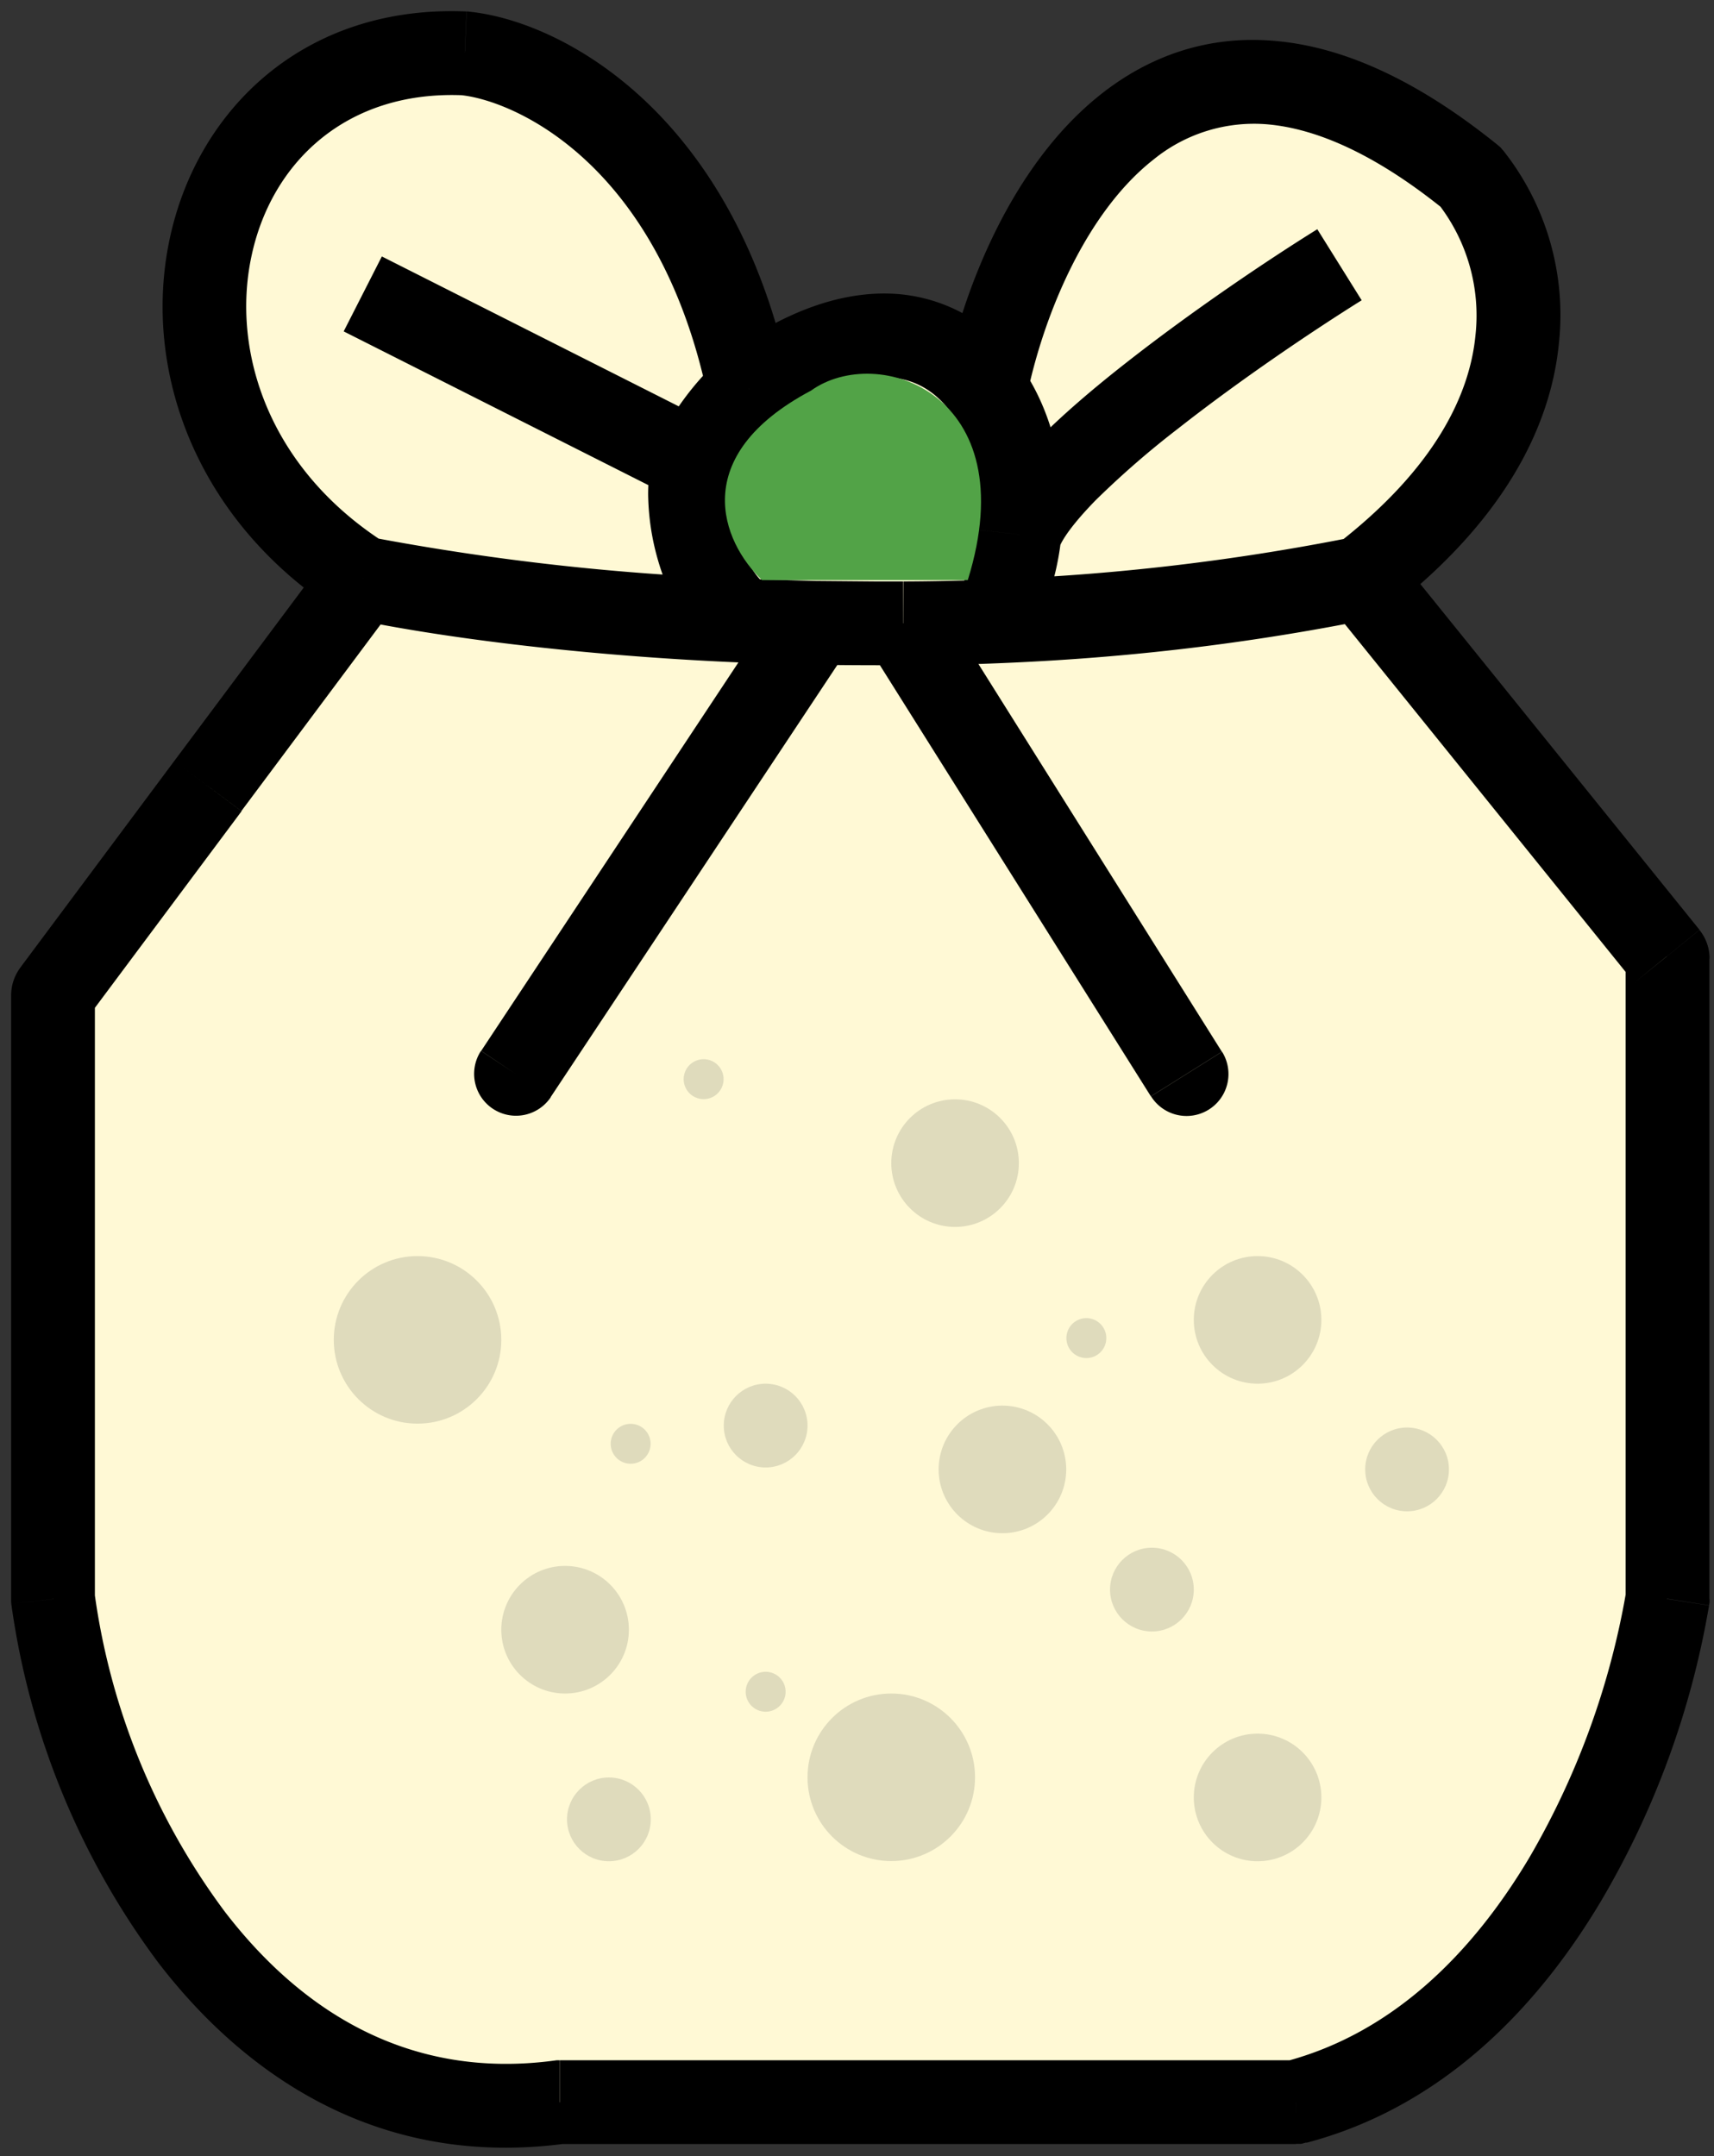
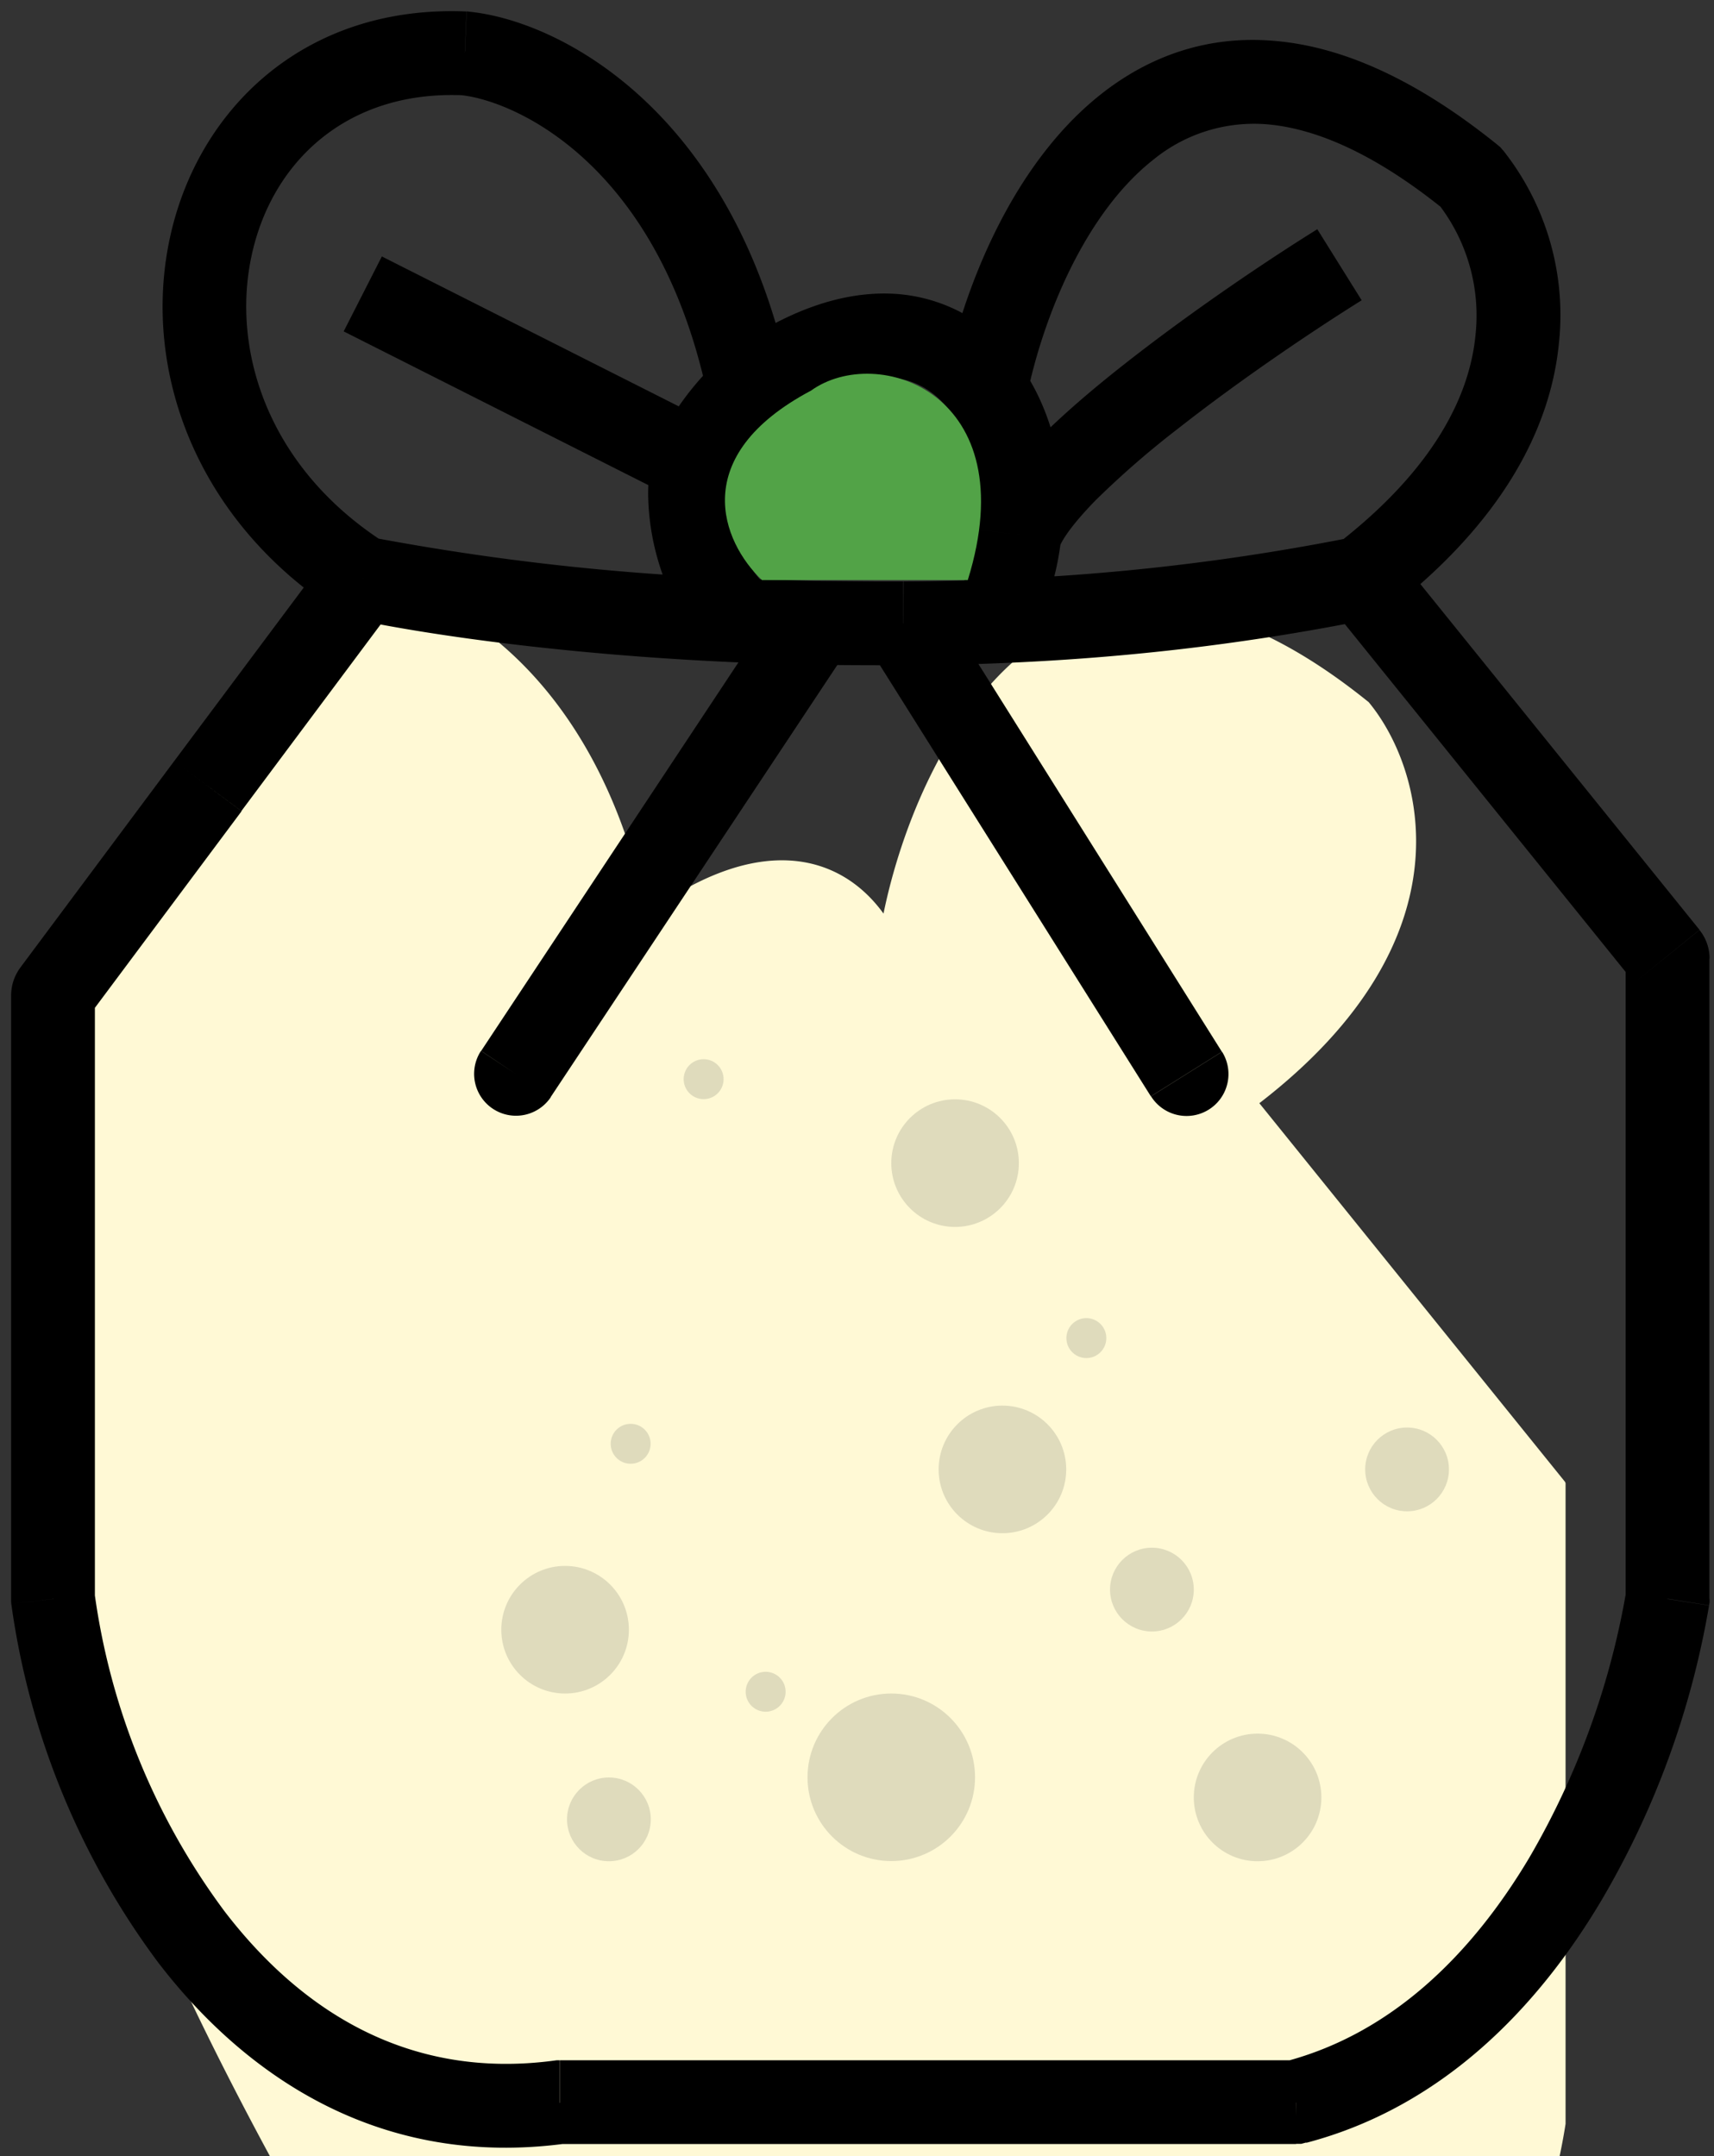
<svg xmlns="http://www.w3.org/2000/svg" width="97" height="122" fill="none" viewBox="0 0 97 122">
  <rect x="0" y="0" width="97" height="122" fill="#333333" stroke="none" />
-   <path fill="#FFF9D5" d="M3 90.47V56.3a.2.2 0 0 1 .04-.12l8.73-11.7 8.76-11.76C5.68 23.23 10.47 2.36 26.31 3.02c4.12.4 13.12 4.78 16.09 18.97 6.34-4.61 10.93-3.38 13.38 0 2-9.76 10.3-25.82 27.46-11.96 3.02 3.64 6.02 13.28-6.19 22.69l17.28 21.4a.2.2 0 0 1 .05.12v36.23c-1.24 7.98-7.18 24.84-21.04 28.47H31.67C13.11 121.4 4.24 101.06 3 90.47" />
+   <path fill="#FFF9D5" d="M3 90.47V56.3a.2.2 0 0 1 .04-.12l8.73-11.7 8.76-11.76c4.12.4 13.12 4.78 16.09 18.97 6.34-4.61 10.93-3.38 13.38 0 2-9.76 10.3-25.82 27.46-11.96 3.02 3.64 6.02 13.28-6.19 22.69l17.28 21.4a.2.2 0 0 1 .05.12v36.23c-1.24 7.98-7.18 24.84-21.04 28.47H31.67C13.11 121.4 4.24 101.06 3 90.47" />
  <path fill="#000" d="M3 90.47H.63v.14l.01.14zm28.67 28.47v-2.37h-.16l-.15.02zM94.33 54.1l-1.84 1.5zm.05 36.36 2.34.37.03-.18v-.19zm-21.04 28.47v2.37h.3l.3-.08zM11.77 44.48l-1.9-1.42zm-8.73 11.7-1.9-1.42zm24.18 3.28a2.37 2.37 0 0 0 3.95 2.62zm22.4-24.2V32.9zm1.5 0-.01-2.36zm14.02 26.77a2.37 2.37 0 1 0 4.02-2.52zM26.31 3.02l.23-2.36-.06-.01h-.07zm29.47 18.97-1.93 1.4zm27.46-11.96 1.82-1.52-.15-.18-.18-.15zM.63 56.3v34.17h4.74V56.3zm.01 34.45a44 44 0 0 0 8.32 20.3c5.04 6.56 12.66 11.62 23.02 10.24l-.62-4.7c-8.2 1.09-14.3-2.78-18.64-8.43A39 39 0 0 1 5.36 90.2zM75.21 34.2l17.28 21.4 3.69-2.99-17.28-21.4zM92 54.24v36.23h4.74V54.24zm.02 35.87a45 45 0 0 1-5.48 15.01c-3.2 5.37-7.71 9.92-13.81 11.52l1.2 4.6c7.76-2.04 13.14-7.73 16.69-13.7a49 49 0 0 0 6.1-16.7zm-18.7 26.46H31.68v4.74h41.67zM18.64 31.3 9.86 43.06l3.8 2.83 8.77-11.75zM9.86 43.06l-8.72 11.7 3.8 2.84 8.73-11.7zm10.19-8.02c4.53.95 12.44 2.05 22 2.45l.19-4.74a140 140 0 0 1-21.22-2.35zm22 2.45q1.96.08 4.02.12l.08-4.74q-2-.05-3.91-.12zM31.16 62.08 48.1 36.55l-3.96-2.62-16.91 25.53zm14.9-24.47c.83.02 2.7.03 3.54.03l.02-4.74-3.48-.03zm3.54.03h1.52l-.02-4.74h-1.48zm1.52 0q2.5 0 5.03-.1L56 32.8q-2.45.09-4.88.1zm5.03-.1c6.88-.26 13.87-1 21.36-2.5l-.93-4.65a128 128 0 0 1-20.6 2.4zm-7.05-1.01 16.03 25.5 4.02-2.52L53.13 34zm-27.3-5.81c-6.6-4.22-8.7-10.83-7.58-16.17 1.1-5.3 5.33-9.44 11.98-9.16l.2-4.74C17.2.26 11.12 6.23 9.59 13.58c-1.53 7.3 1.42 15.87 9.67 21.14zm4.26-25.34c3.03.3 11.23 3.85 14 17.1l4.65-.97C41.55 6.37 31.77 1.18 26.54.66zM57.7 20.6a9.3 9.3 0 0 0-6.99-3.97c-2.99-.2-6.26.94-9.7 3.45l2.78 3.83c2.9-2.1 5.09-2.65 6.6-2.55 1.44.1 2.6.82 3.46 2.02zm.4 1.87c.96-4.67 3.37-10.46 7.19-13.45a9 9 0 0 1 6.49-1.98c2.6.24 5.9 1.55 9.97 4.84l2.98-3.7C80.2 4.53 76.04 2.66 72.2 2.32c-3.9-.36-7.2.9-9.84 2.97-5.12 4.01-7.86 11.13-8.9 16.23zm23.31-10.92a10.3 10.3 0 0 1 2.09 7.43c-.32 3.26-2.2 7.47-7.9 11.86l2.9 3.76c6.5-5.02 9.24-10.33 9.72-15.15A15 15 0 0 0 85.06 8.5zm-40.61 8.7a16 16 0 0 0-3.62 4.87l4.31 2a11 11 0 0 1 2.5-3.38zm-3.62 4.87c-.4.89-.5 1.96-.5 2.86a14 14 0 0 0 .4 3.13c.5 2.03 1.59 4.62 3.8 6.01l2.53-4c-.64-.41-1.33-1.5-1.71-3.12a9 9 0 0 1-.27-2.05c0-.67.1-.9.06-.84zm3.7 12 .4.24 2.23-4.19-.1-.06zM19.45 18.75l18.81 9.49L40.41 24l-18.8-9.49zm38.56 17.78.08-.13-4.05-2.47-.05.08zm.08-.13c1.1-1.8 1.73-3.85 1.96-5.9l-4.72-.52a10 10 0 0 1-1.3 3.95zm1.96-5.9c.38-3.45-.38-7.15-2.36-9.9l-3.85 2.78a9.8 9.8 0 0 1 1.5 6.6zm14.5-17.53c-2.8 1.74-7.05 4.6-10.81 7.55-1.88 1.47-3.67 3-5.1 4.46-1.36 1.37-2.67 2.95-3.2 4.5l4.5 1.52c.15-.45.76-1.36 2.07-2.7a51 51 0 0 1 4.66-4.05c3.59-2.82 7.7-5.58 10.39-7.26zM92.49 55.6a2.2 2.2 0 0 1-.49-1.36h4.75c0-.59-.2-1.16-.57-1.62zm-87.12.7q0 .72-.43 1.3l-3.8-2.84q-.5.7-.51 1.54z" />
  <path fill="#52A347" d="M54.77 32.82c3.3-10.62-5.15-13.4-8.87-10.72-7 3.71-5.05 8.56-2.78 10.72z" />
-   <circle cx="23.63" cy="75.81" r="4.74" fill="#8A897B" fill-opacity=".27" />
  <circle cx="50.44" cy="100.56" r="4.74" fill="#8A897B" fill-opacity=".27" />
  <circle cx="56.73" cy="83.14" r="3.61" fill="#8A897B" fill-opacity=".27" />
  <circle cx="31.98" cy="92.21" r="3.61" fill="#8A897B" fill-opacity=".27" />
-   <circle cx="71.17" cy="74.68" r="3.61" fill="#8A897B" fill-opacity=".27" />
  <circle cx="54.05" cy="65.81" r="3.61" fill="#8A897B" fill-opacity=".27" />
  <circle cx="71.17" cy="101.7" r="3.61" fill="#8A897B" fill-opacity=".27" />
-   <circle cx="43.33" cy="80.66" r="2.37" fill="#8A897B" fill-opacity=".27" />
  <circle cx="79.63" cy="83.14" r="2.37" fill="#8A897B" fill-opacity=".27" />
  <circle cx="34.46" cy="102.94" r="2.37" fill="#8A897B" fill-opacity=".27" />
  <circle cx="65.19" cy="89.94" r="2.37" fill="#8A897B" fill-opacity=".27" />
  <circle cx="39.82" cy="61.06" r="1.13" fill="#8A897B" fill-opacity=".27" />
  <circle cx="35.69" cy="81.69" r="1.13" fill="#8A897B" fill-opacity=".27" />
  <circle cx="43.33" cy="95.72" r="1.13" fill="#8A897B" fill-opacity=".27" />
  <circle cx="61.48" cy="75.71" r="1.13" fill="#8A897B" fill-opacity=".27" />
</svg>